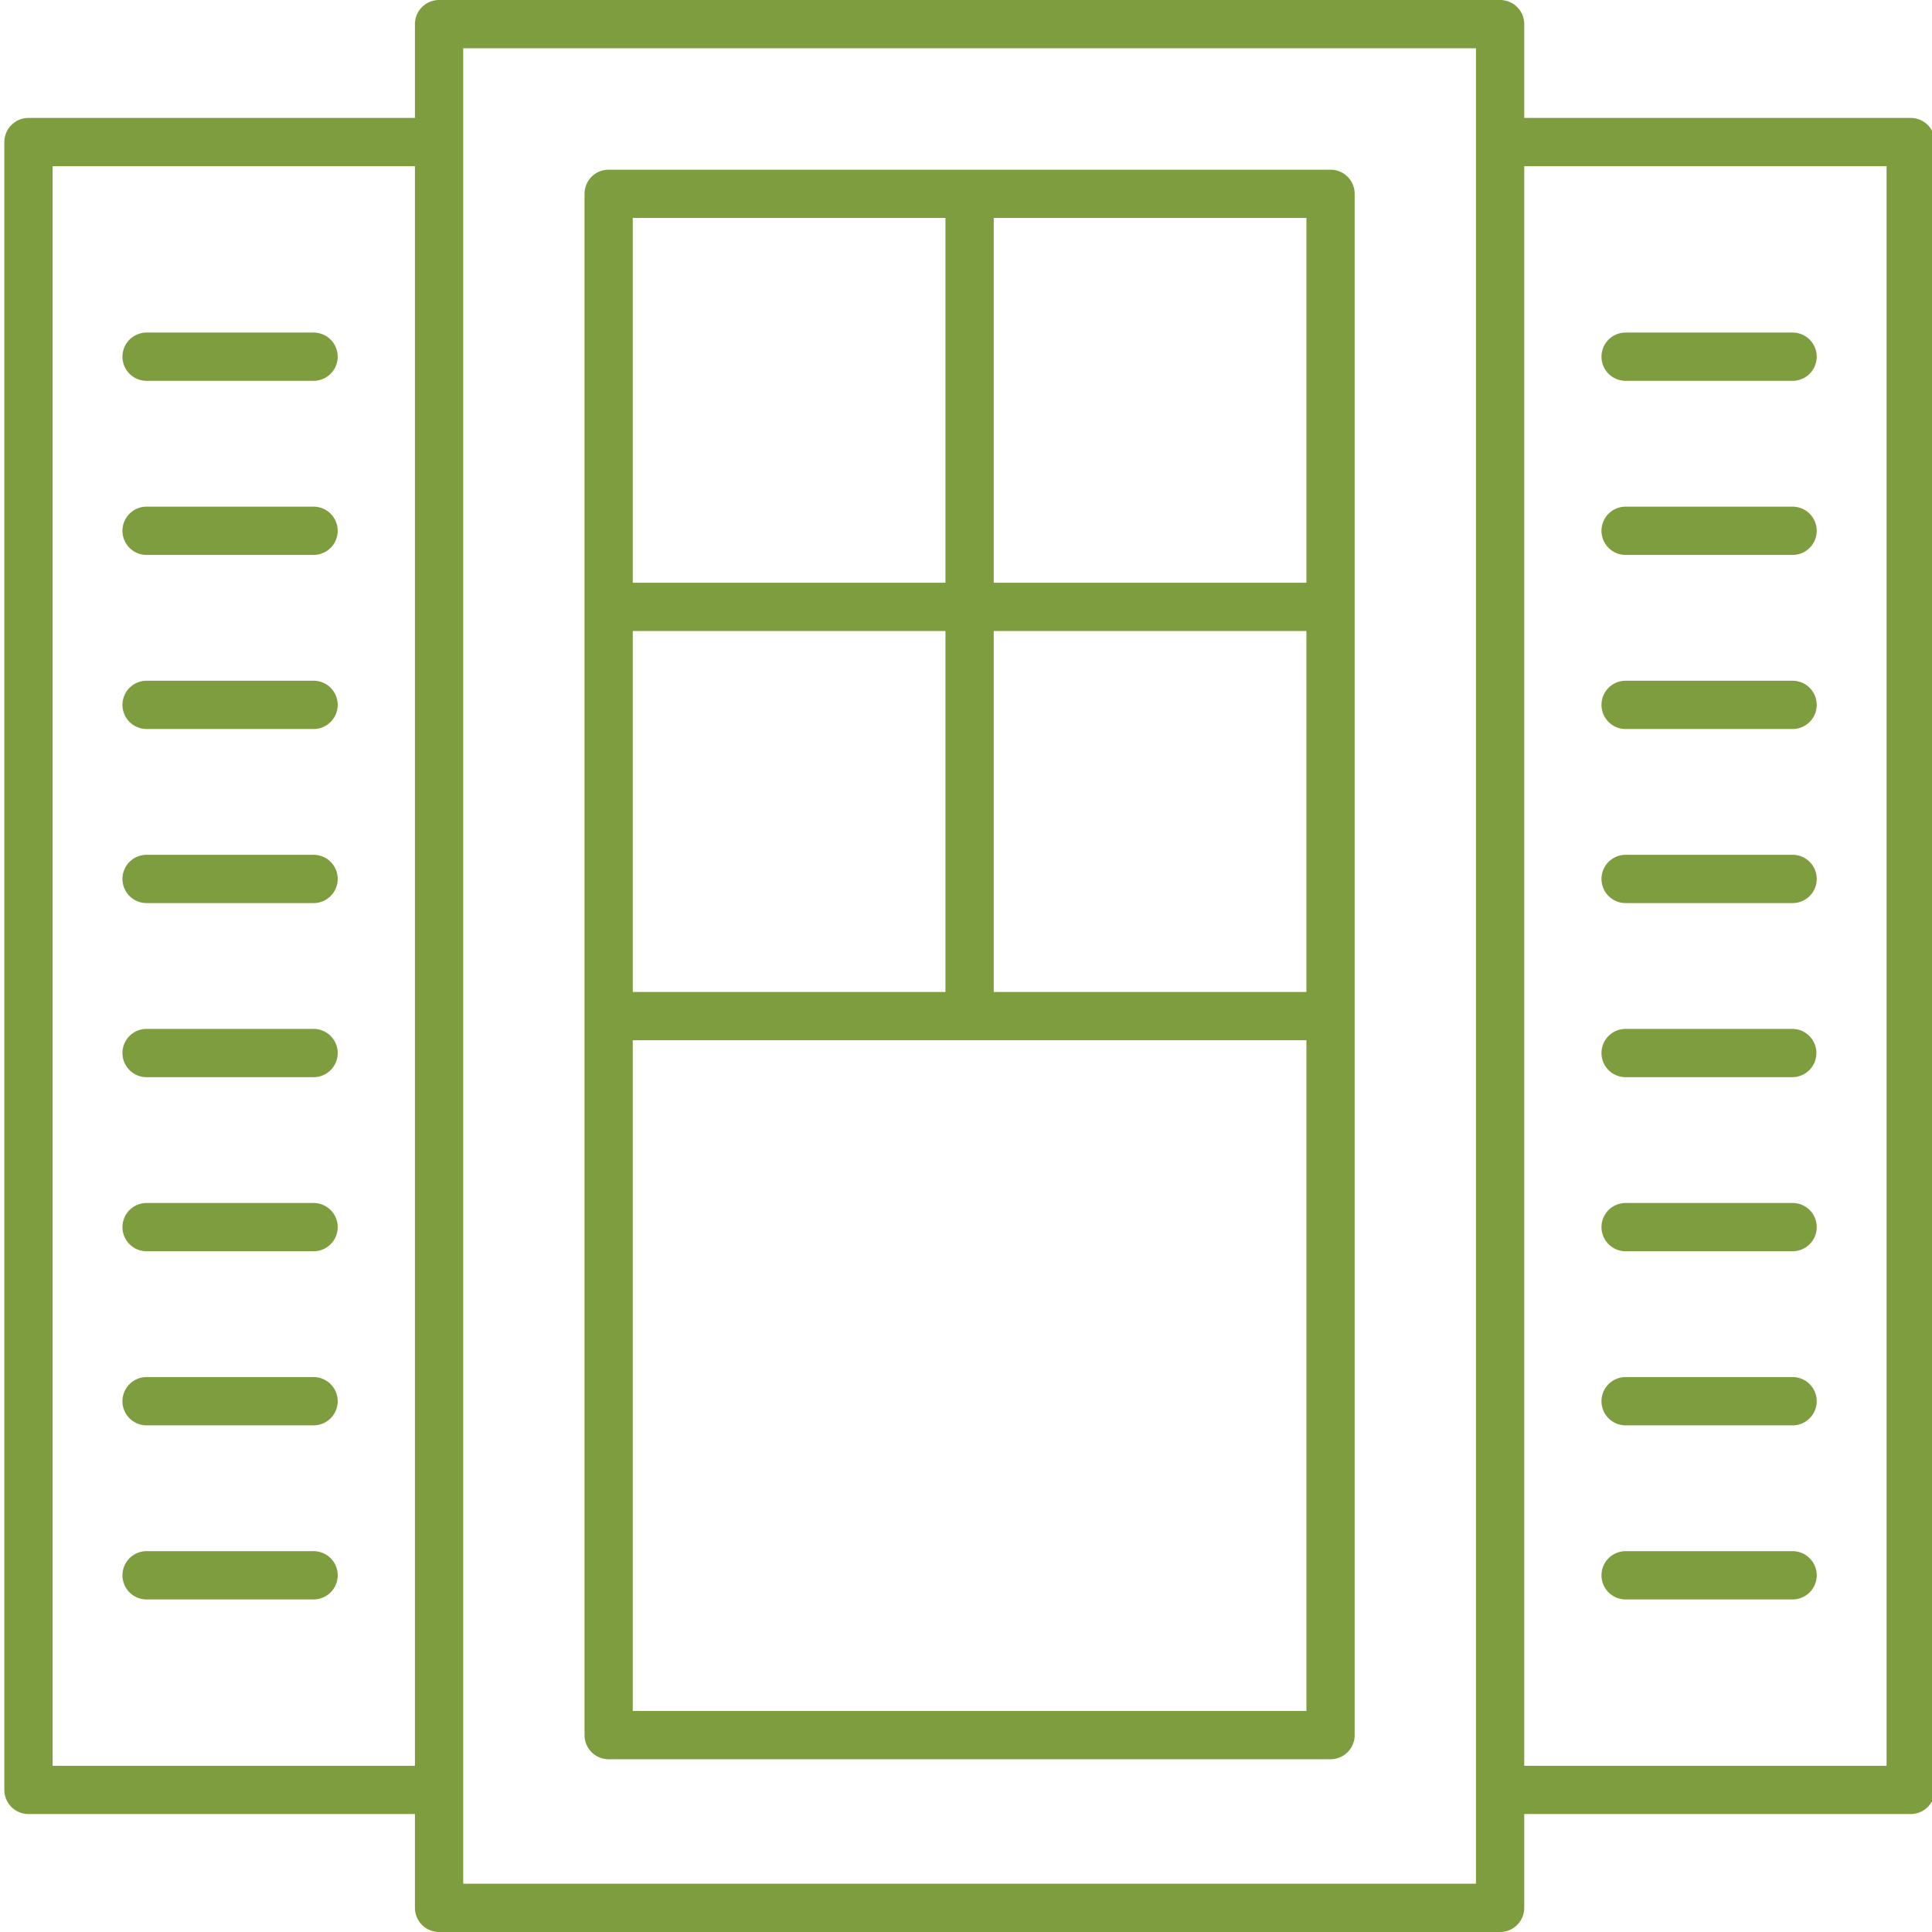
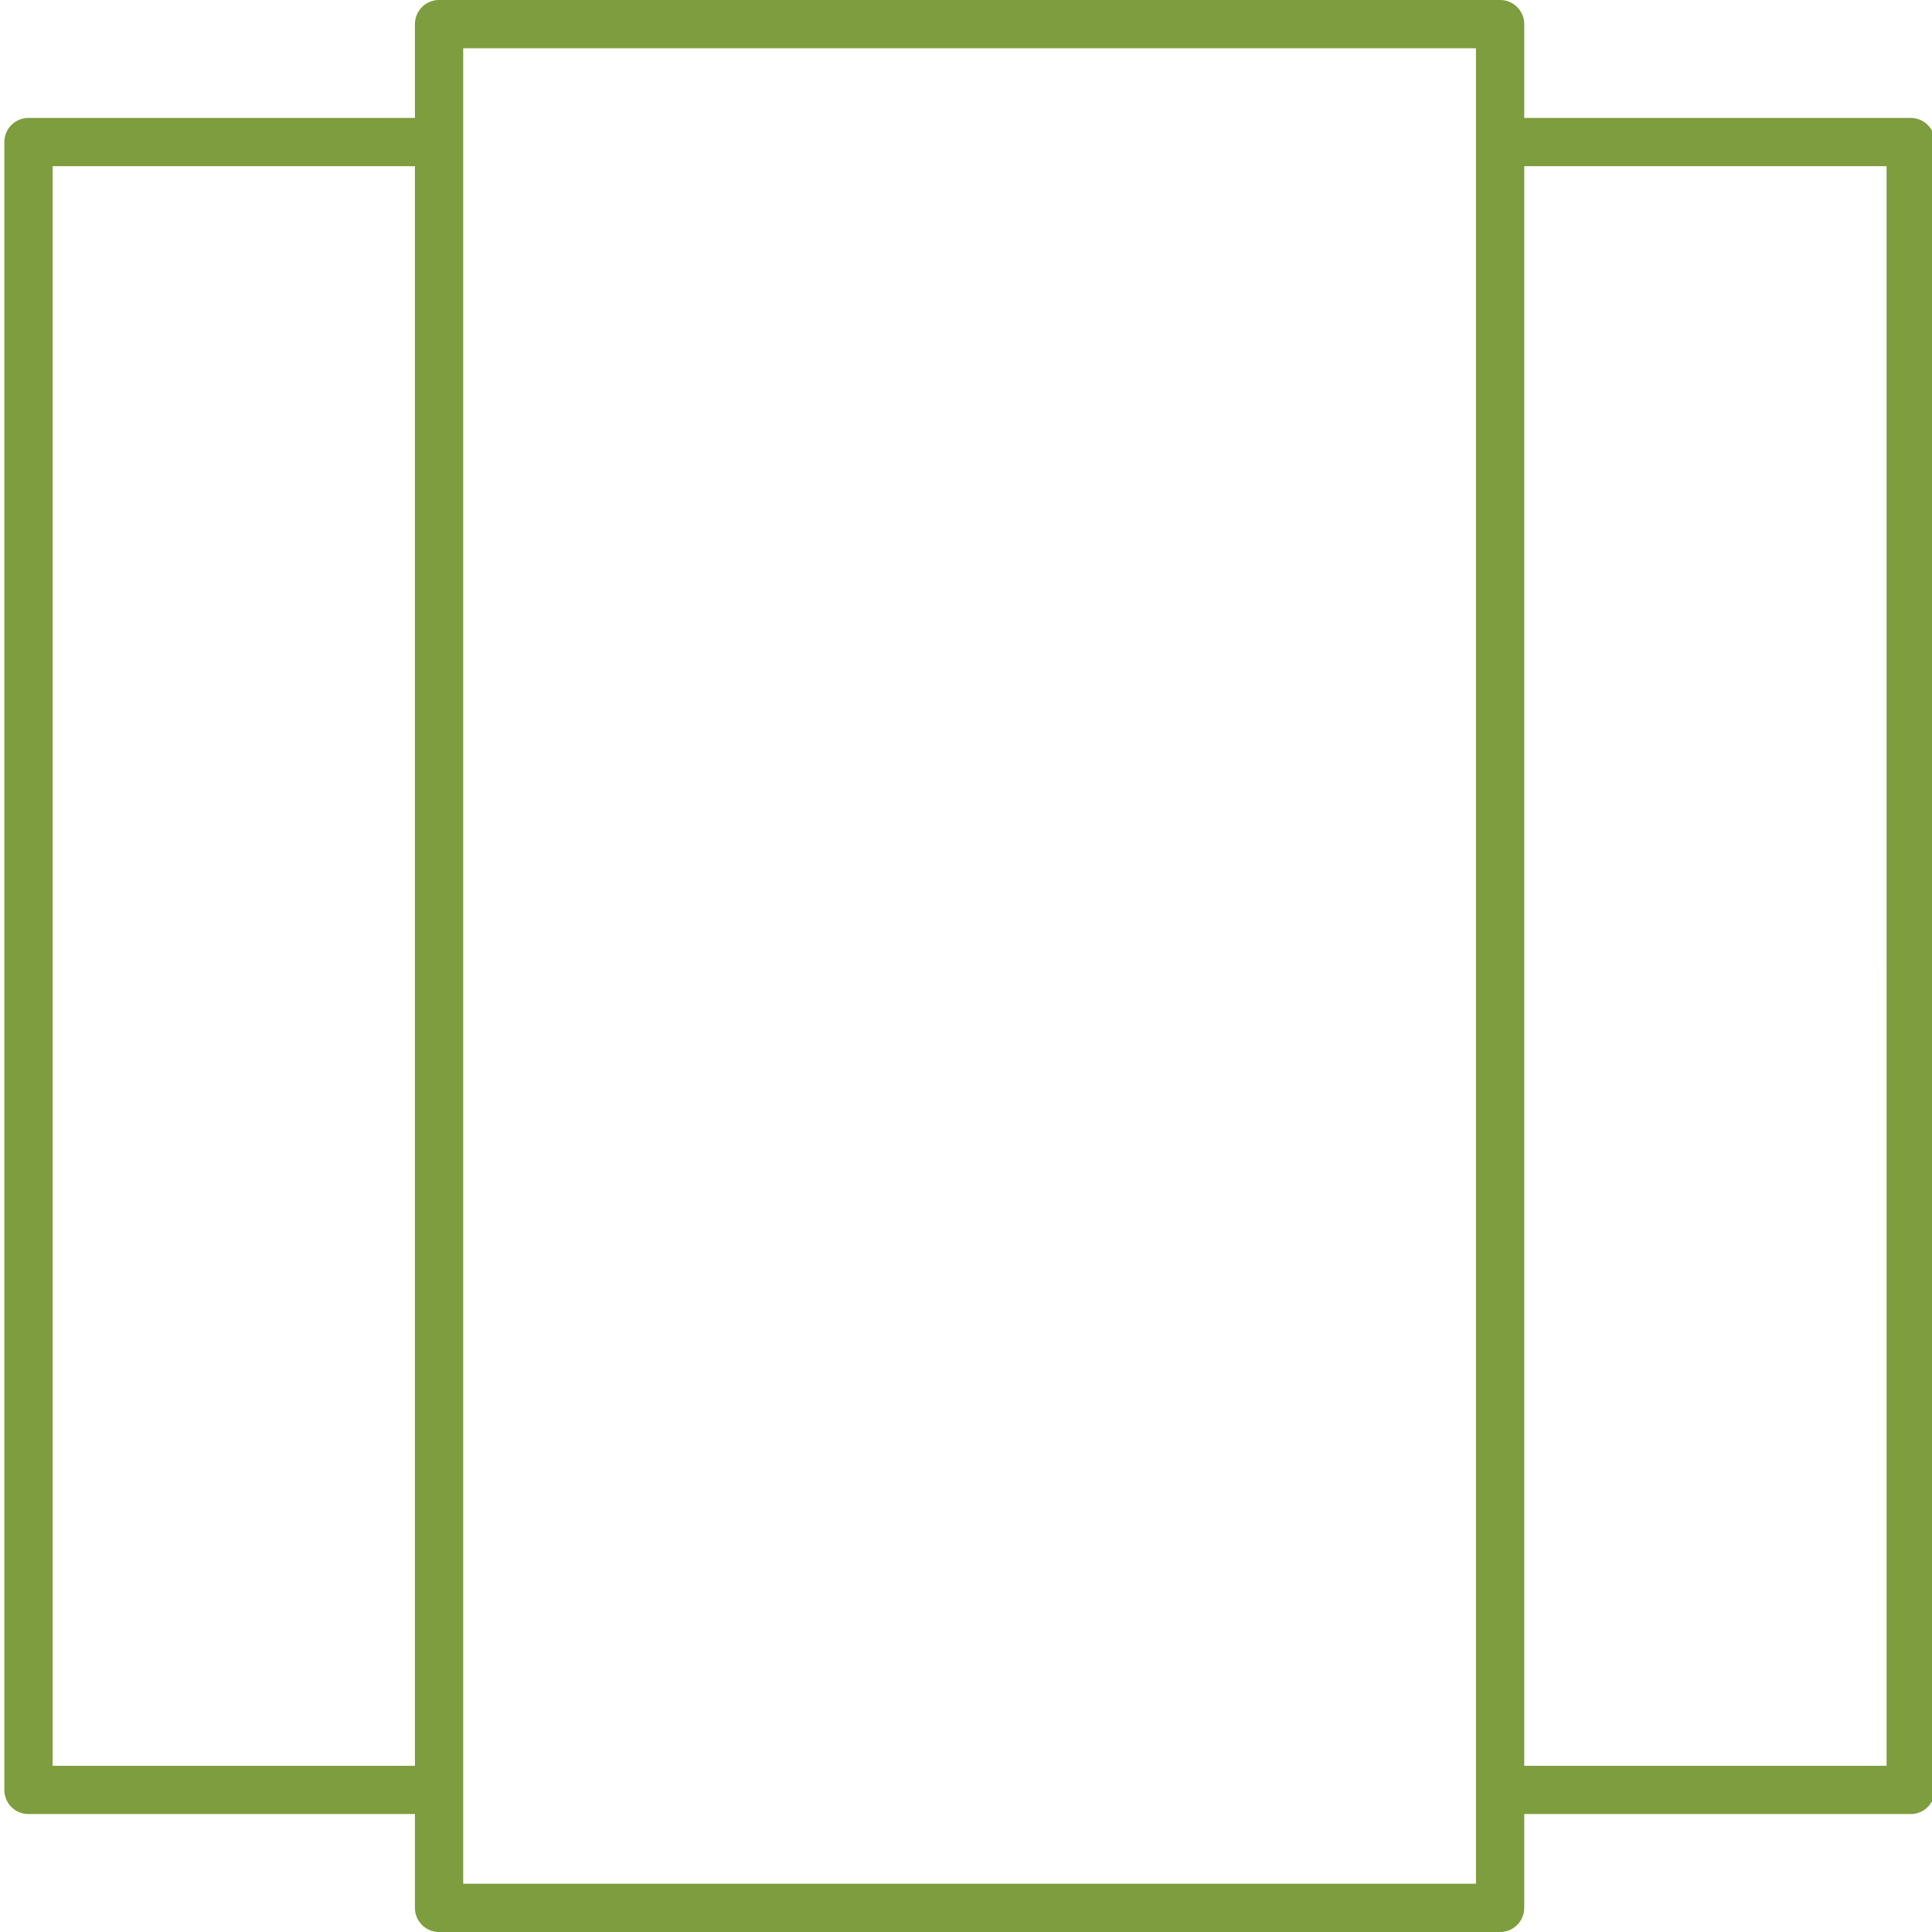
<svg xmlns="http://www.w3.org/2000/svg" width="512" height="512" x="0" y="0" viewBox="0 0 409 409.925" style="enable-background:new 0 0 512 512" xml:space="preserve" class="">
  <g>
-     <path d="M128.676 373.27h153.168a5.121 5.121 0 0 0 5.12-5.122V41.121a5.12 5.12 0 0 0-5.12-5.117H128.676a5.12 5.12 0 0 0-5.117 5.117v327.027a5.12 5.12 0 0 0 5.117 5.122zm148.05-162.797h-66.343v-76.59h66.344zm-76.585 0h-66.344v-76.59h66.344zM133.797 363.03v-142.32h142.93v142.32zm142.93-239.39h-66.344V46.242h66.344zM200.14 46.242v77.399h-66.344V46.242zM30.64 80.8h35.43a5.118 5.118 0 1 0 0-10.237H30.64a5.118 5.118 0 1 0 0 10.238zM66.07 107.5H30.64c-2.828 0-5.12 2.293-5.12 5.121s2.293 5.117 5.12 5.117h35.43a5.118 5.118 0 1 0 0-10.238zM66.07 144.438H30.64a5.118 5.118 0 1 0 0 10.238h35.43a5.118 5.118 0 1 0 0-10.238zM66.07 181.371H30.64a5.121 5.121 0 0 0 0 10.242h35.43a5.121 5.121 0 0 0 0-10.242zM66.07 218.309H30.64a5.121 5.121 0 0 0 0 10.242h35.43a5.121 5.121 0 0 0 0-10.242zM66.07 255.246H30.64a5.121 5.121 0 0 0 0 10.242h35.43a5.121 5.121 0 0 0 0-10.242zM66.07 292.184H30.64a5.121 5.121 0 0 0 0 10.242h35.43a5.121 5.121 0 0 0 0-10.242zM66.07 329.121H30.64a5.121 5.121 0 0 0 0 10.242h35.43a5.121 5.121 0 0 0 0-10.242zM344.453 80.8h35.43a5.118 5.118 0 1 0 0-10.237h-35.43c-2.824 0-5.117 2.292-5.117 5.12s2.293 5.118 5.117 5.118zM344.453 117.738h35.43a5.118 5.118 0 1 0 0-10.238h-35.43c-2.824 0-5.117 2.293-5.117 5.121s2.293 5.117 5.117 5.117zM344.453 154.676h35.43a5.118 5.118 0 1 0 0-10.238h-35.43c-2.824 0-5.117 2.292-5.117 5.12s2.293 5.118 5.117 5.118zM344.453 191.613h35.43a5.121 5.121 0 0 0 0-10.242h-35.43a5.12 5.12 0 0 0-5.117 5.121 5.12 5.12 0 0 0 5.117 5.121zM344.453 228.55h35.43a5.121 5.121 0 0 0 0-10.241h-35.43a5.12 5.12 0 0 0-5.117 5.12 5.12 5.12 0 0 0 5.117 5.122zM344.453 265.488h35.43a5.121 5.121 0 0 0 0-10.242h-35.43a5.12 5.12 0 0 0-5.117 5.121 5.12 5.12 0 0 0 5.117 5.121zM344.453 302.426h35.43a5.121 5.121 0 0 0 0-10.242h-35.43a5.12 5.12 0 0 0-5.117 5.12 5.12 5.12 0 0 0 5.117 5.122zM379.883 329.121h-35.43a5.12 5.12 0 0 0-5.117 5.121 5.12 5.12 0 0 0 5.117 5.121h35.43a5.121 5.121 0 0 0 0-10.242zm0 0" fill="#7d9d3e" data-original="#000000" class="" />
    <path d="M404.941 25.023h-81.996V5.121A5.121 5.121 0 0 0 317.825 0H92.698a5.121 5.121 0 0 0-5.12 5.121v19.902H5.581a5.121 5.121 0 0 0-5.121 5.122V379.78a5.118 5.118 0 0 0 5.121 5.117h81.996v19.907a5.121 5.121 0 0 0 5.121 5.12h225.125a5.121 5.121 0 0 0 5.121-5.12v-19.907h81.996a5.118 5.118 0 0 0 5.121-5.117V30.145a5.121 5.121 0 0 0-5.12-5.122zM10.703 374.66V35.266h76.875V374.66zm302 25.024H97.82V10.238h214.883zm87.121-25.024h-76.879V35.266h76.88zm0 0" fill="#7d9d3e" data-original="#000000" class="" />
  </g>
</svg>